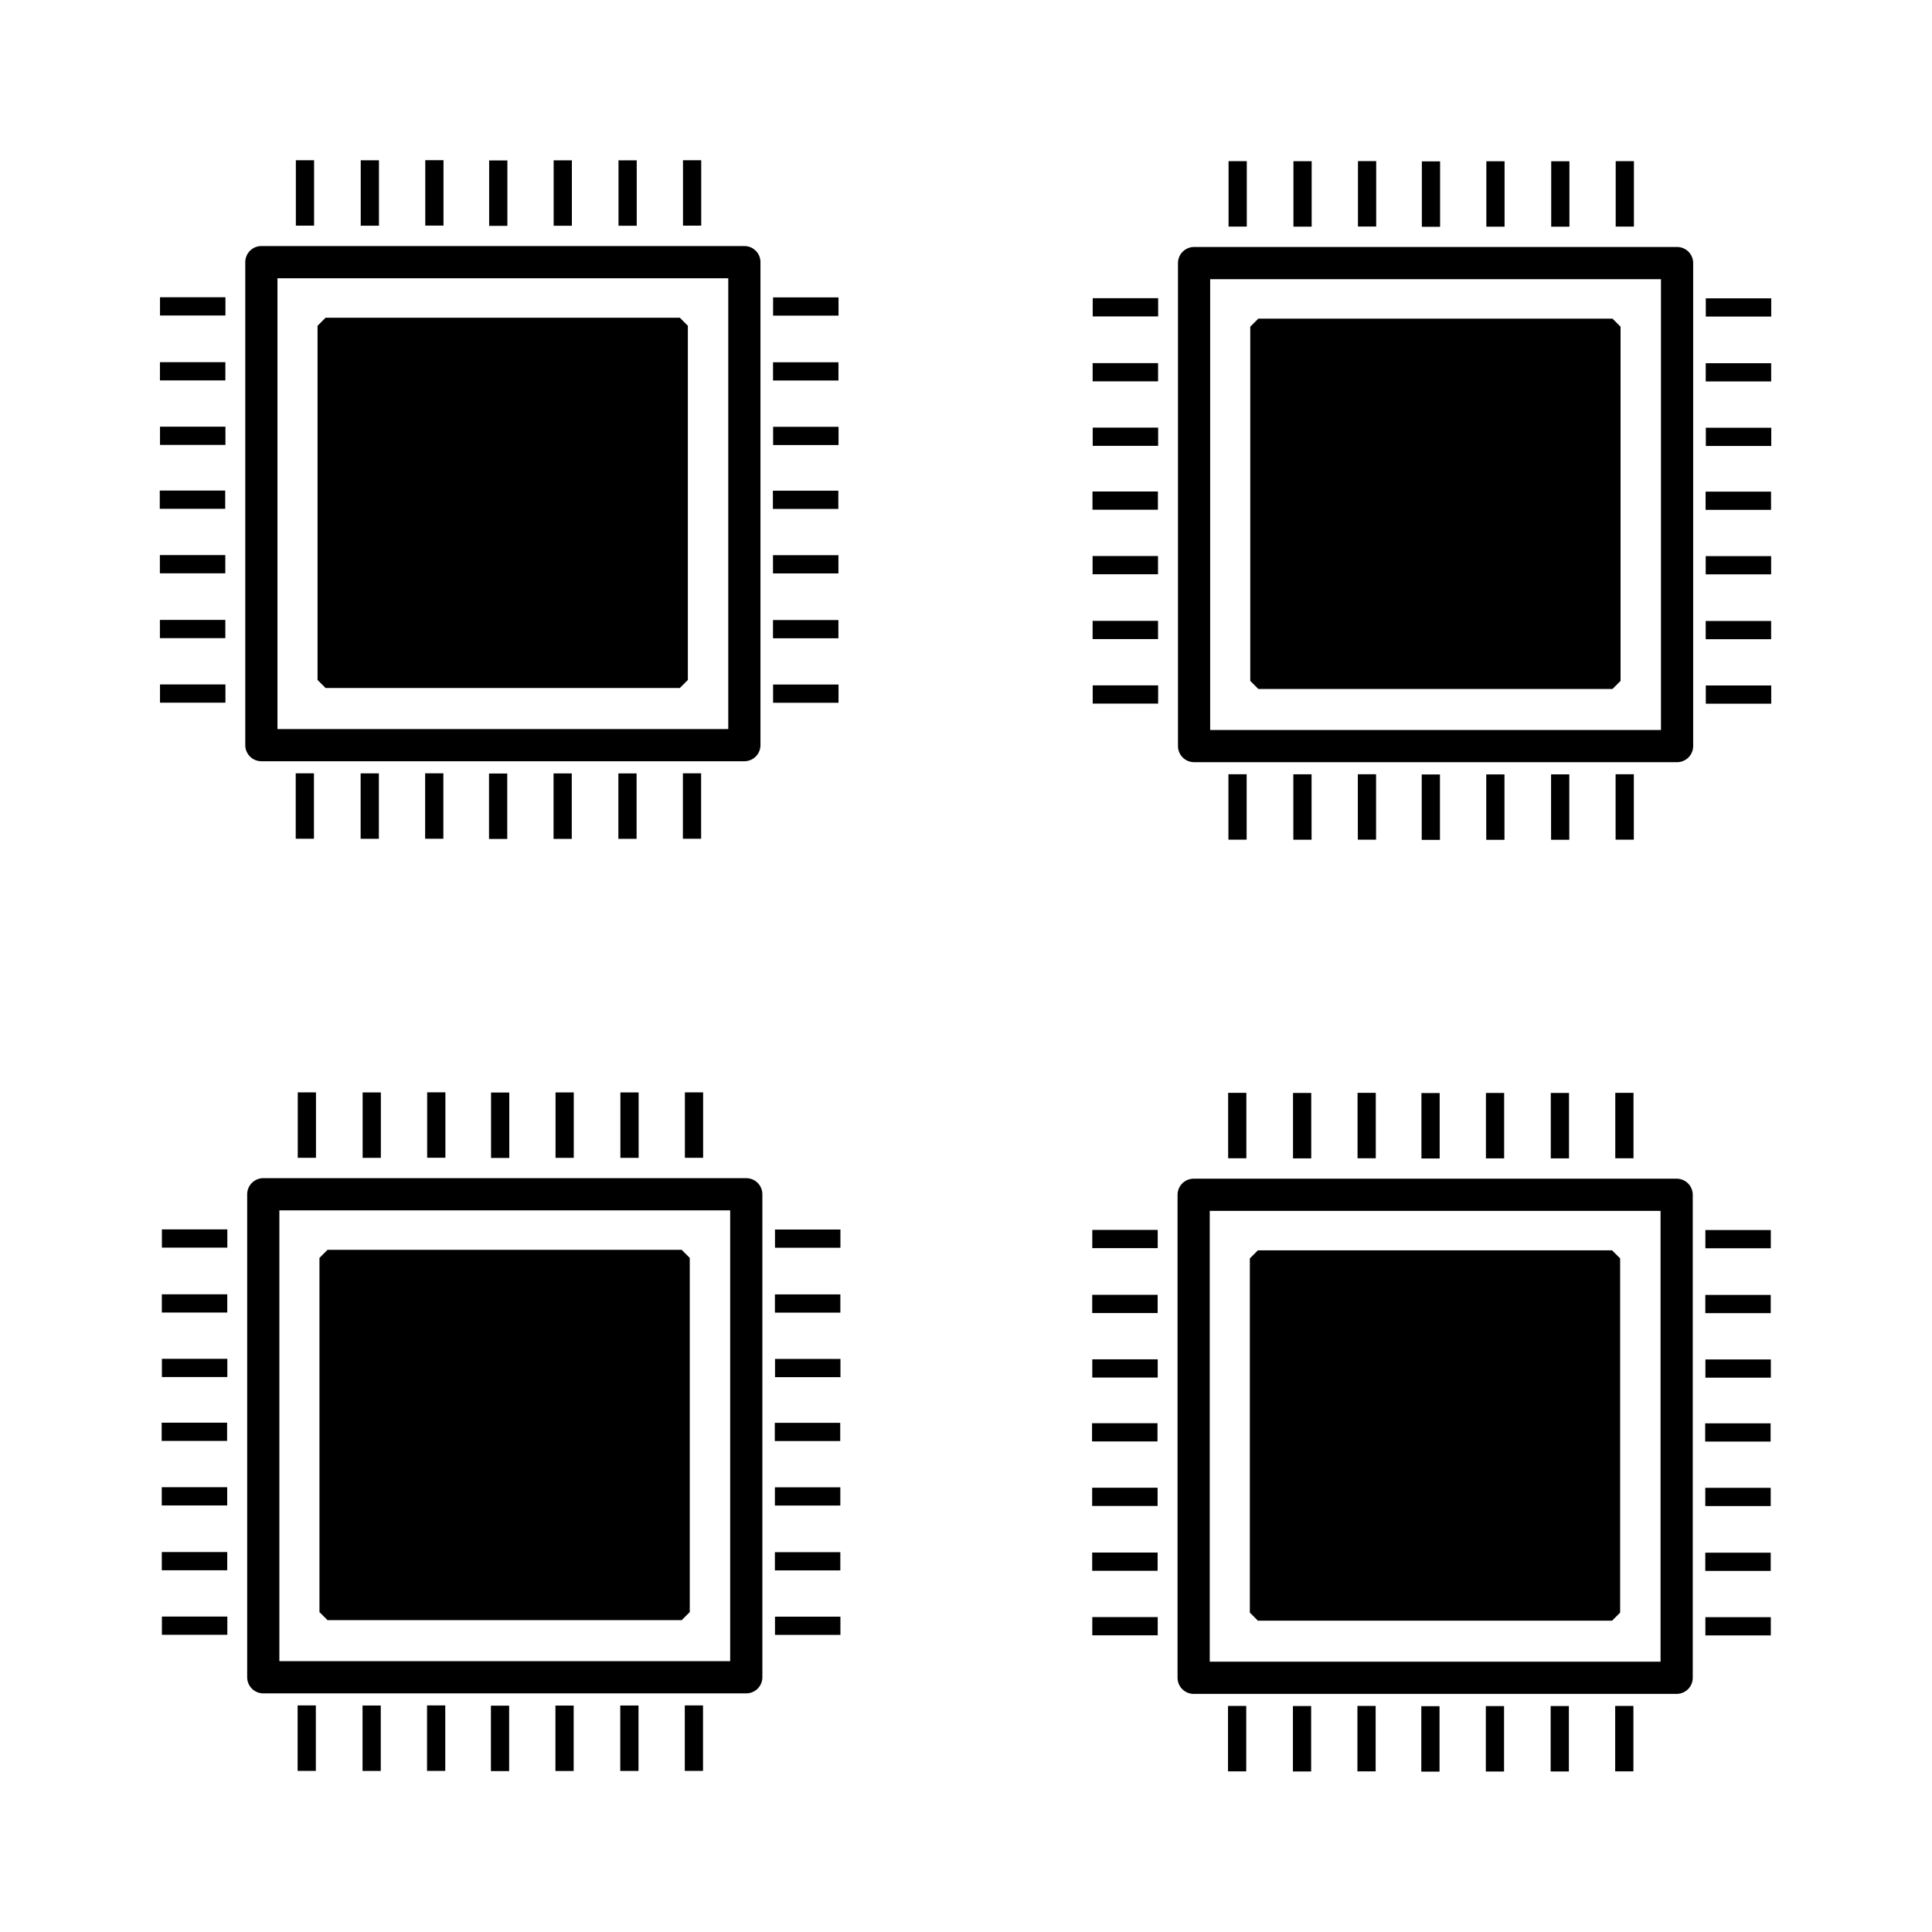
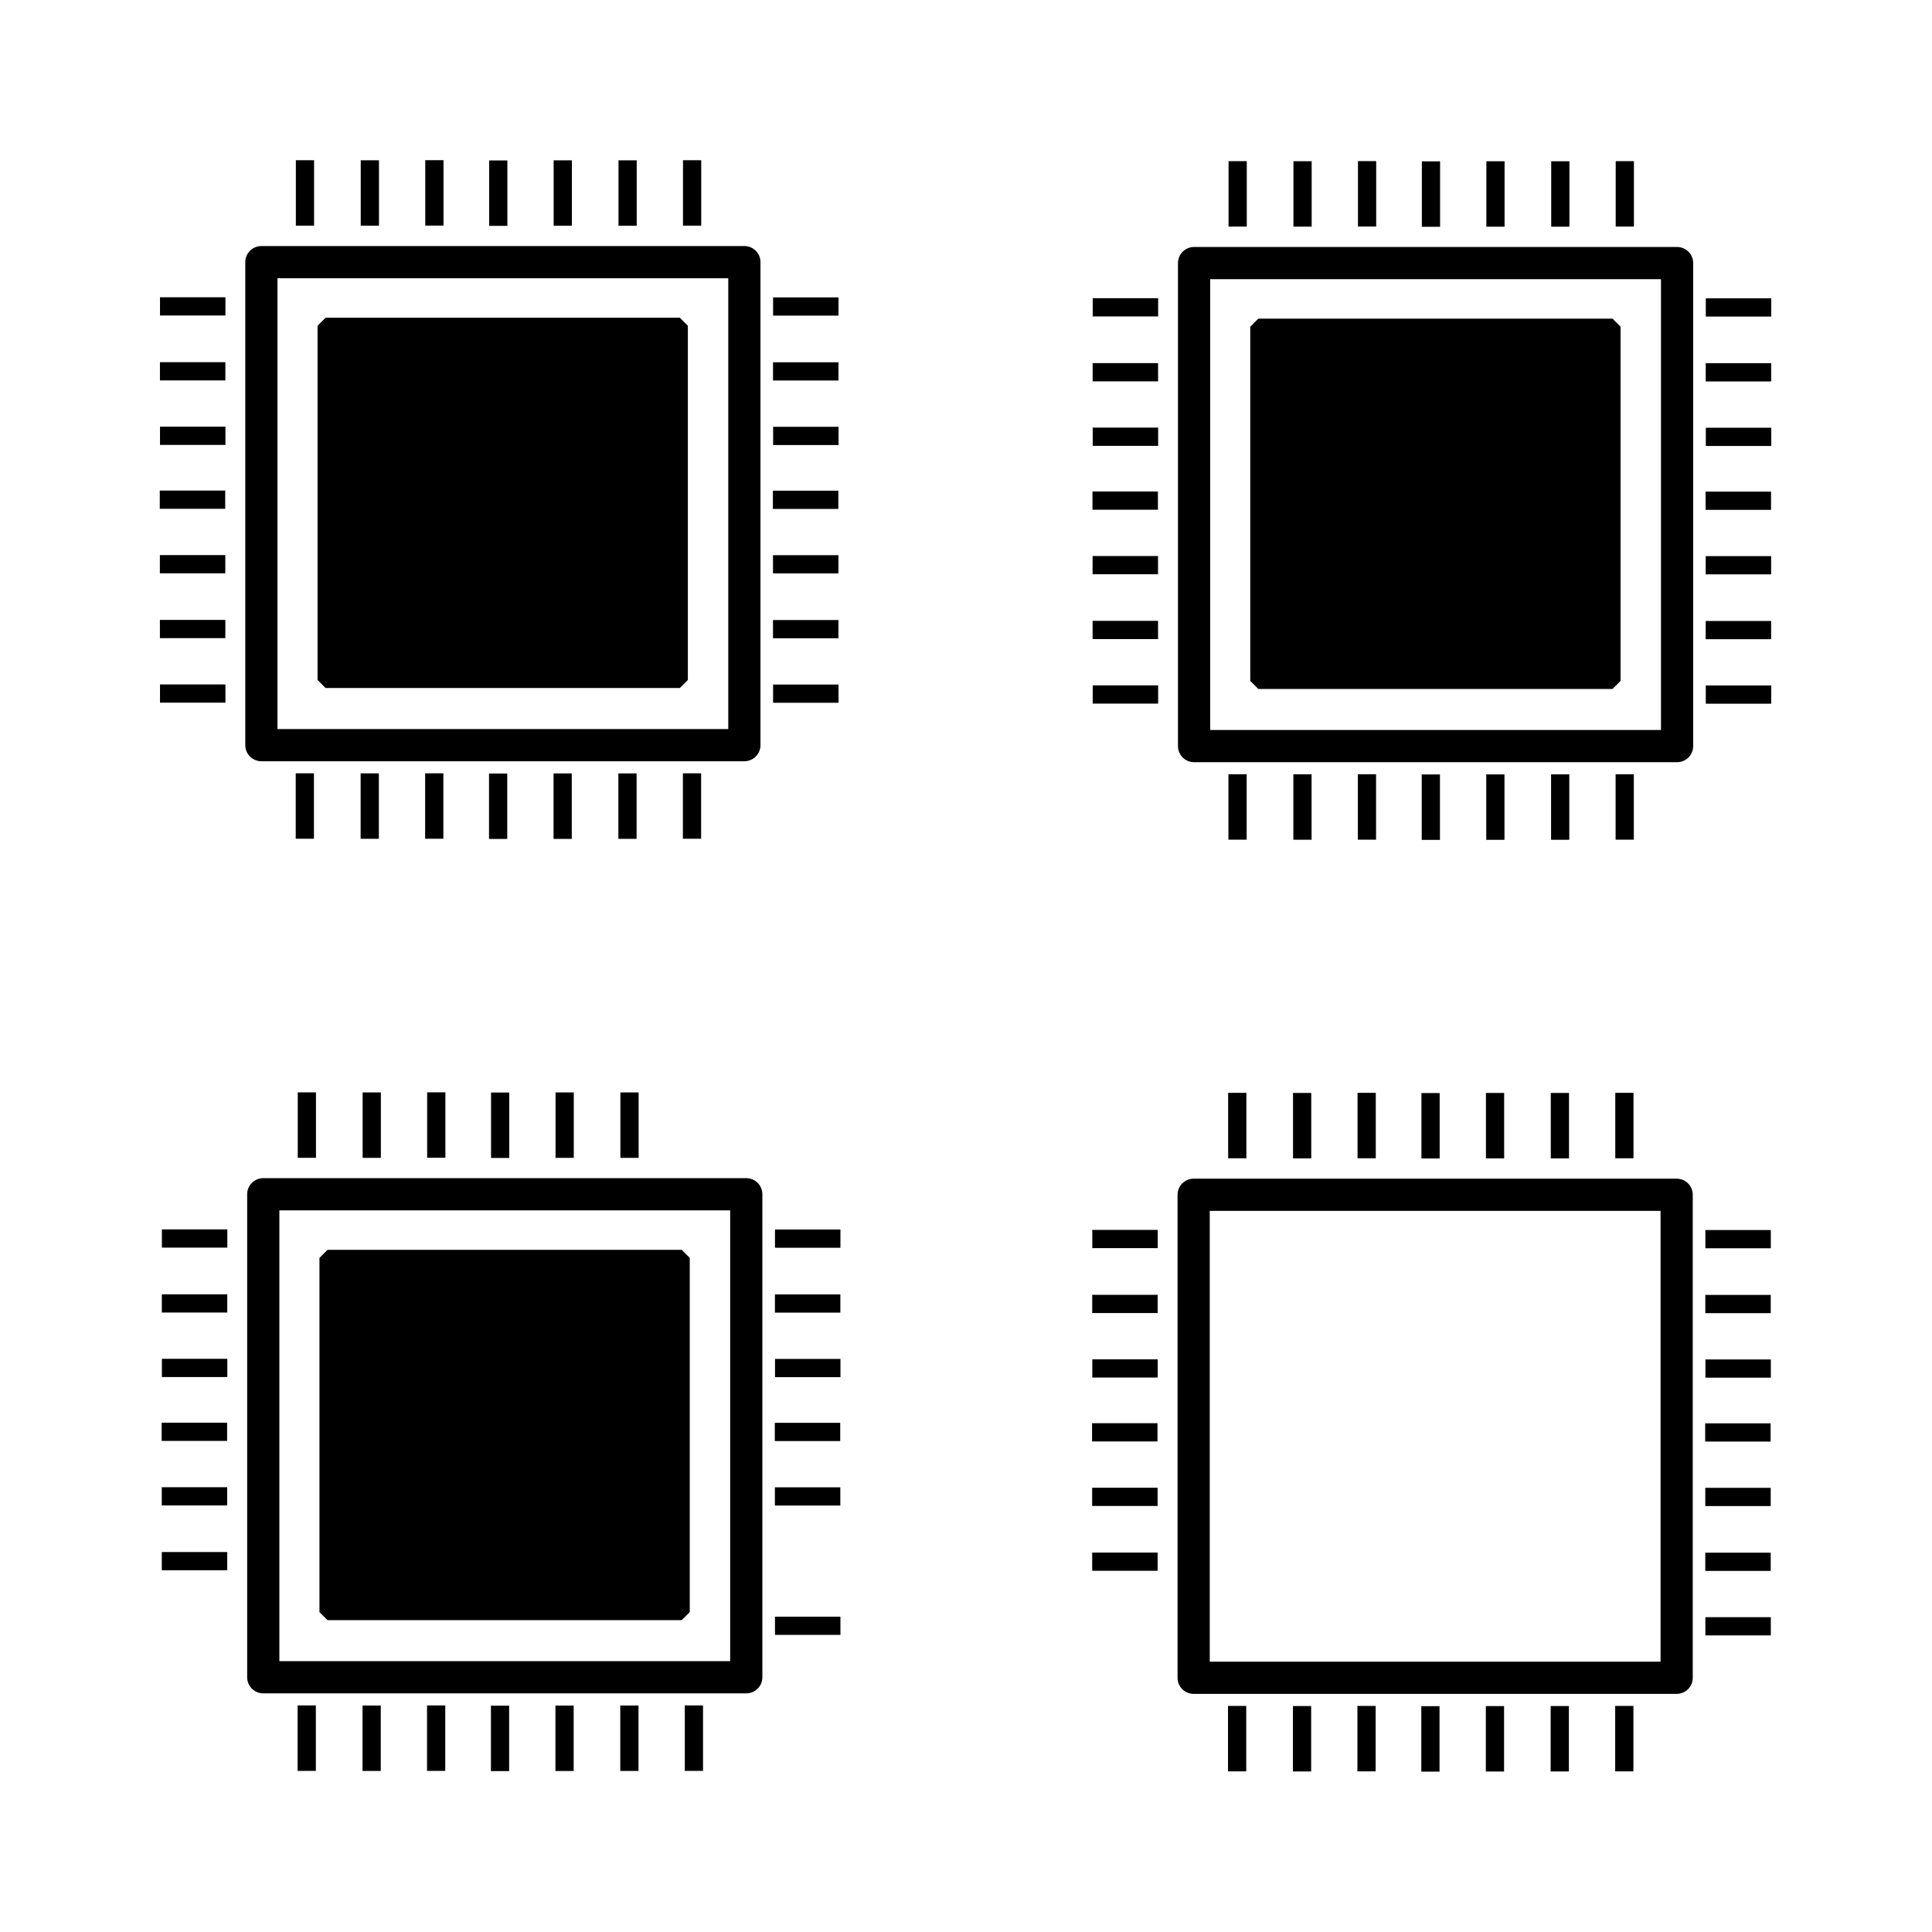
<svg xmlns="http://www.w3.org/2000/svg" xmlns:ns1="http://www.inkscape.org/namespaces/inkscape" xmlns:ns2="http://sodipodi.sourceforge.net/DTD/sodipodi-0.dtd" xmlns:ns3="http://www.openswatchbook.org/uri/2009/osb" xmlns:xlink="http://www.w3.org/1999/xlink" width="16.933mm" height="16.933mm" viewBox="0 0 60 60" id="svg6017" version="1.1" ns1:version="0.91 r13725" ns2:docname="parallel_x4_2.svg">
  <defs id="defs6019">
    <linearGradient id="linearGradient4789" ns3:paint="solid">
      <stop style="stop-color:#000000;stop-opacity:1;" offset="0" id="stop4791" />
    </linearGradient>
    <path id="g0-90" d="m 1.248,26.124 c 0.384,-0.024 0.588,-0.288 0.588,-0.588 0,-0.396 -0.3,-0.588 -0.576,-0.588 -0.288,0 -0.588,0.18 -0.588,0.6 0,0.612 0.6,1.116 1.332,1.116 1.824,0 2.508,-2.808 3.36,-6.288 C 6.288,16.584 7.068,12.756 7.716,8.904 8.16,6.348 8.604,3.948 9.012,2.4 9.156,1.812 9.564,0.264 10.032,0.264 c 0.372,0 0.672,0.228 0.72,0.276 -0.396,0.024 -0.6,0.288 -0.6,0.588 0,0.396 0.3,0.588 0.576,0.588 0.288,0 0.588,-0.18 0.588,-0.6 C 11.316,0.468 10.668,0 10.008,0 9.096,0 8.424,1.308 7.764,3.756 7.728,3.888 6.096,9.912 4.776,17.76 4.464,19.596 4.116,21.6 3.72,23.268 3.504,24.144 2.952,26.4 1.98,26.4 1.548,26.4 1.26,26.124 1.248,26.124 Z" ns1:connector-curvature="0" />
    <path id="g1-114" d="m 9.36,-7.932 c 0.024,-0.036 0.06,-0.12 0.06,-0.168 0,-0.084 -0.012,-0.096 -0.288,-0.096 l -8.28,0 c -0.276,0 -0.288,0.012 -0.288,0.096 0,0.048 0.036,0.132 0.06,0.168 l 4.044,8.1 c 0.084,0.156 0.12,0.228 0.324,0.228 0.204,0 0.24,-0.072 0.324,-0.228 l 4.044,-8.1 z m -7.308,0.6 6.588,0 -3.288,6.6 -3.3,-6.6 z" ns1:connector-curvature="0" />
    <path id="g2-117" d="m 4.092,-0.696 c 0.156,0.672 0.732,0.816 1.02,0.816 0.384,0 0.672,-0.252 0.864,-0.66 0.204,-0.432 0.36,-1.14 0.36,-1.176 0,-0.06 -0.048,-0.108 -0.12,-0.108 -0.108,0 -0.12,0.06 -0.168,0.24 -0.216,0.828 -0.432,1.464 -0.912,1.464 -0.36,0 -0.36,-0.396 -0.36,-0.552 0,-0.276 0.036,-0.396 0.156,-0.9 0.084,-0.324 0.168,-0.648 0.24,-0.984 l 0.492,-1.956 c 0.084,-0.3 0.084,-0.324 0.084,-0.36 0,-0.18 -0.144,-0.3 -0.324,-0.3 -0.348,0 -0.432,0.3 -0.504,0.6 -0.12,0.468 -0.768,3.048 -0.852,3.468 -0.012,0 -0.48,0.984 -1.356,0.984 -0.624,0 -0.744,-0.54 -0.744,-0.984 0,-0.684 0.336,-1.644 0.648,-2.448 0.144,-0.384 0.204,-0.54 0.204,-0.78 0,-0.516 -0.372,-0.96 -0.948,-0.96 -1.104,0 -1.548,1.74 -1.548,1.836 0,0.048 0.048,0.108 0.132,0.108 0.108,0 0.12,-0.048 0.168,-0.216 0.288,-1.032 0.756,-1.488 1.212,-1.488 0.12,0 0.312,0.012 0.312,0.396 0,0.312 -0.132,0.66 -0.312,1.116 -0.528,1.428 -0.588,1.884 -0.588,2.244 0,1.224 0.924,1.416 1.416,1.416 0.768,0 1.188,-0.528 1.428,-0.816 z" ns1:connector-curvature="0" />
-     <path id="g2-118" d="m 5.484,-4.488 c 0,-0.756 -0.384,-0.804 -0.48,-0.804 -0.288,0 -0.552,0.288 -0.552,0.528 0,0.144 0.084,0.228 0.132,0.276 0.12,0.108 0.432,0.432 0.432,1.056 0,0.504 -0.72,3.312 -2.16,3.312 -0.732,0 -0.876,-0.612 -0.876,-1.056 0,-0.6 0.276,-1.44 0.6,-2.304 0.192,-0.492 0.24,-0.612 0.24,-0.852 0,-0.504 -0.36,-0.96 -0.948,-0.96 -1.104,0 -1.548,1.74 -1.548,1.836 0,0.048 0.048,0.108 0.132,0.108 0.108,0 0.12,-0.048 0.168,-0.216 0.288,-1.032 0.756,-1.488 1.212,-1.488 0.108,0 0.312,0 0.312,0.396 0,0.312 -0.132,0.66 -0.312,1.116 -0.576,1.536 -0.576,1.908 -0.576,2.196 0,0.264 0.036,0.756 0.408,1.092 C 2.1,0.12 2.7,0.12 2.808,0.12 4.8,0.12 5.484,-3.804 5.484,-4.488 Z" ns1:connector-curvature="0" />
+     <path id="g2-118" d="m 5.484,-4.488 C 2.1,0.12 2.7,0.12 2.808,0.12 4.8,0.12 5.484,-3.804 5.484,-4.488 Z" ns1:connector-curvature="0" />
    <path id="g0-90-2" d="m 1.248,26.124 c 0.384,-0.024 0.588,-0.288 0.588,-0.588 0,-0.396 -0.3,-0.588 -0.576,-0.588 -0.288,0 -0.588,0.18 -0.588,0.6 0,0.612 0.6,1.116 1.332,1.116 1.824,0 2.508,-2.808 3.36,-6.288 C 6.288,16.584 7.068,12.756 7.716,8.904 8.16,6.348 8.604,3.948 9.012,2.4 9.156,1.812 9.564,0.264 10.032,0.264 c 0.372,0 0.672,0.228 0.72,0.276 -0.396,0.024 -0.6,0.288 -0.6,0.588 0,0.396 0.3,0.588 0.576,0.588 0.288,0 0.588,-0.18 0.588,-0.6 C 11.316,0.468 10.668,0 10.008,0 9.096,0 8.424,1.308 7.764,3.756 7.728,3.888 6.096,9.912 4.776,17.76 4.464,19.596 4.116,21.6 3.72,23.268 3.504,24.144 2.952,26.4 1.98,26.4 1.548,26.4 1.26,26.124 1.248,26.124 Z" ns1:connector-curvature="0" />
    <path id="g1-114-7" d="m 9.36,-7.932 c 0.024,-0.036 0.06,-0.12 0.06,-0.168 0,-0.084 -0.012,-0.096 -0.288,-0.096 l -8.28,0 c -0.276,0 -0.288,0.012 -0.288,0.096 0,0.048 0.036,0.132 0.06,0.168 l 4.044,8.1 c 0.084,0.156 0.12,0.228 0.324,0.228 0.204,0 0.24,-0.072 0.324,-0.228 l 4.044,-8.1 z m -7.308,0.6 6.588,0 -3.288,6.6 -3.3,-6.6 z" ns1:connector-curvature="0" />
    <path id="g2-117-0" d="m 4.092,-0.696 c 0.156,0.672 0.732,0.816 1.02,0.816 0.384,0 0.672,-0.252 0.864,-0.66 0.204,-0.432 0.36,-1.14 0.36,-1.176 0,-0.06 -0.048,-0.108 -0.12,-0.108 -0.108,0 -0.12,0.06 -0.168,0.24 -0.216,0.828 -0.432,1.464 -0.912,1.464 -0.36,0 -0.36,-0.396 -0.36,-0.552 0,-0.276 0.036,-0.396 0.156,-0.9 0.084,-0.324 0.168,-0.648 0.24,-0.984 l 0.492,-1.956 c 0.084,-0.3 0.084,-0.324 0.084,-0.36 0,-0.18 -0.144,-0.3 -0.324,-0.3 -0.348,0 -0.432,0.3 -0.504,0.6 -0.12,0.468 -0.768,3.048 -0.852,3.468 -0.012,0 -0.48,0.984 -1.356,0.984 -0.624,0 -0.744,-0.54 -0.744,-0.984 0,-0.684 0.336,-1.644 0.648,-2.448 0.144,-0.384 0.204,-0.54 0.204,-0.78 0,-0.516 -0.372,-0.96 -0.948,-0.96 -1.104,0 -1.548,1.74 -1.548,1.836 0,0.048 0.048,0.108 0.132,0.108 0.108,0 0.12,-0.048 0.168,-0.216 0.288,-1.032 0.756,-1.488 1.212,-1.488 0.12,0 0.312,0.012 0.312,0.396 0,0.312 -0.132,0.66 -0.312,1.116 -0.528,1.428 -0.588,1.884 -0.588,2.244 0,1.224 0.924,1.416 1.416,1.416 0.768,0 1.188,-0.528 1.428,-0.816 z" ns1:connector-curvature="0" />
    <path id="g2-118-9" d="m 5.484,-4.488 c 0,-0.756 -0.384,-0.804 -0.48,-0.804 -0.288,0 -0.552,0.288 -0.552,0.528 0,0.144 0.084,0.228 0.132,0.276 0.12,0.108 0.432,0.432 0.432,1.056 0,0.504 -0.72,3.312 -2.16,3.312 -0.732,0 -0.876,-0.612 -0.876,-1.056 0,-0.6 0.276,-1.44 0.6,-2.304 0.192,-0.492 0.24,-0.612 0.24,-0.852 0,-0.504 -0.36,-0.96 -0.948,-0.96 -1.104,0 -1.548,1.74 -1.548,1.836 0,0.048 0.048,0.108 0.132,0.108 0.108,0 0.12,-0.048 0.168,-0.216 0.288,-1.032 0.756,-1.488 1.212,-1.488 0.108,0 0.312,0 0.312,0.396 0,0.312 -0.132,0.66 -0.312,1.116 -0.576,1.536 -0.576,1.908 -0.576,2.196 0,0.264 0.036,0.756 0.408,1.092 C 2.1,0.12 2.7,0.12 2.808,0.12 4.8,0.12 5.484,-3.804 5.484,-4.488 Z" ns1:connector-curvature="0" />
    <clipPath clipPathUnits="userSpaceOnUse" id="clipPath6518">
      <rect style="fill:#f2f2f2;fill-opacity:1;stroke:none;stroke-width:0.177;stroke-miterlimit:4;stroke-dasharray:none;stroke-opacity:1" id="rect6520" width="52.023" height="23.486" x="91.166" y="65.696" />
    </clipPath>
    <clipPath clipPathUnits="userSpaceOnUse" id="clipPath6526">
      <path style="fill:none;fill-rule:evenodd;stroke:#000000;stroke-width:0.711px;stroke-linecap:butt;stroke-linejoin:miter;stroke-opacity:1" d="m 54.488,68.225 c -0.756,0.144 -0.043,0.624 -0.179,0.897 -0.038,0.076 -0.142,0.104 -0.179,0.179 -0.027,0.055 0,0.458 0,0.538 0,0.359 0,0.718 0,1.077 0,0.12 0.029,0.243 0,0.359 -0.032,0.13 -0.137,0.232 -0.179,0.359 -0.039,0.116 0,0.75 0,0.897 0,0.299 -0.059,0.604 0,0.897 0.026,0.131 0.137,0.232 0.179,0.359 0.019,0.057 0,0.12 0,0.179 0,0.179 -0.035,0.362 0,0.538 0.026,0.131 0.147,0.229 0.179,0.359 0.029,0.116 -0.029,0.243 0,0.359 0.032,0.13 0.12,0.239 0.179,0.359 0.06,0.239 0.139,0.475 0.179,0.718 0.02,0.117 -0.041,0.595 0,0.718 0.042,0.127 0.137,0.232 0.179,0.359 0.039,0.116 0,1.24 0,1.436 0,0.06 0,0.12 0,0.179 0,0.06 -0.042,0.137 0,0.179 0.042,0.042 0.137,-0.042 0.179,0 0.042,0.042 -0.027,0.126 0,0.179 0.038,0.076 0.142,0.104 0.179,0.179 0.027,0.054 -0.042,0.137 0,0.179 0.042,0.042 0.137,-0.042 0.179,0 0.085,0.085 -0.053,0.252 0,0.359 0.038,0.076 0.142,0.104 0.179,0.179 0.027,0.054 -0.042,0.137 0,0.179 0.042,0.042 0.137,-0.042 0.179,0 0.037,0.037 -0.036,0.467 0,0.538 0.038,0.076 0.142,0.104 0.179,0.179 0.027,0.054 -0.027,0.126 0,0.179 0.038,0.076 0.142,0.104 0.179,0.179 0.053,0.107 -0.053,0.252 0,0.359 0.076,0.151 0.283,0.208 0.359,0.359 0.099,0.197 -0.173,0.362 0.179,0.538 0.053,0.027 0.126,-0.027 0.179,0 0.076,0.038 0.099,0.153 0.179,0.179 0.114,0.038 0.245,-0.038 0.359,0 0.161,0.054 0.208,0.283 0.359,0.359 0.053,0.027 0.126,-0.027 0.179,0 0.076,0.038 0.104,0.142 0.179,0.179 0.053,0.027 0.137,-0.042 0.179,0 0.239,0.239 -0.381,0.172 0.179,0.359 0.114,0.038 0.239,0 0.359,0 0.12,0 0.239,0 0.359,0 0.479,0 0.957,0 1.436,0 0.12,0 0.245,-0.038 0.359,0 0.08,0.027 0.099,0.153 0.179,0.179 0.113,0.038 0.239,0 0.359,0 0.12,0 0.239,0 0.359,0 0.118,0 0.437,0.034 0.538,0 0.127,-0.042 0.232,-0.137 0.359,-0.179 0.13,-0.043 0.644,0.049 0.718,0 0.141,-0.094 0.218,-0.265 0.359,-0.359 0.062,-0.041 0.499,0.039 0.538,0 0.085,-0.085 -0.053,-0.252 0,-0.359 0.038,-0.076 0.142,-0.104 0.179,-0.179 0.027,-0.054 -0.019,-0.123 0,-0.179 0.06,-0.12 0.12,-0.239 0.179,-0.359 0,-0.06 -0.019,-0.123 0,-0.179 0.239,-0.718 0.06,-0.06 0.538,-0.538 0.042,-0.042 -0.019,-0.123 0,-0.179 0.042,-0.127 0.147,-0.229 0.179,-0.359 0.029,-0.116 -0.038,-0.245 0,-0.359 0.027,-0.08 0.133,-0.109 0.179,-0.179 0.074,-0.111 0.137,-0.232 0.179,-0.359 0.039,-0.117 0,-0.862 0,-1.077 0,-0.778 0,-1.555 0,-2.333 0,-1.436 0,-2.871 0,-4.307 0,-0.419 0,-0.837 0,-1.256 0,-0.179 0.08,-0.378 0,-0.538 -0.027,-0.054 -0.137,0.042 -0.179,0 -0.042,-0.042 0,-0.12 0,-0.179 0,-0.12 0,-0.239 0,-0.359 0,-0.598 0,-1.196 0,-1.795 0,-1.017 0,-2.034 0,-3.051 0,-0.043 -0.006,-0.533 0,-0.538 0.042,-0.042 0.137,0.042 0.179,0 0.006,-0.006 0,-0.495 0,-0.538 0,-0.598 0,-1.196 0,-1.795 0,-0.094 -0.024,-0.671 0,-0.718 0.038,-0.076 0.142,-0.104 0.179,-0.179 0.057,-0.113 -0.057,-0.784 0,-0.897 0.038,-0.076 0.142,-0.104 0.179,-0.179 0.027,-0.054 -0.027,-0.126 0,-0.179 0.038,-0.076 0.142,-0.104 0.179,-0.179 0.027,-0.054 -0.027,-0.126 0,-0.179 0.048,-0.096 0.444,-0.444 0.538,-0.538 0.06,-0.06 0.12,-0.12 0.179,-0.179 0.06,-0.06 0.099,-0.153 0.179,-0.179 0.113,-0.038 0.274,0.085 0.359,0 0.085,-0.085 -0.1,-0.293 0,-0.359 0.149,-0.1 0.368,0.057 0.538,0 0.057,-0.019 -0.042,-0.137 0,-0.179 0.095,-0.095 0.248,-0.105 0.359,-0.179 0.07,-0.047 0.099,-0.153 0.179,-0.179 0.082,-0.027 0.797,0 0.897,0 0.12,0 0.245,0.038 0.359,0 0.08,-0.027 0.109,-0.133 0.179,-0.179 0.111,-0.074 0.232,-0.137 0.359,-0.179 0.191,-0.064 0.527,0.064 0.718,0 0.08,-0.027 0.104,-0.142 0.179,-0.179 0.054,-0.027 0.126,0.027 0.179,0 0.747,-0.373 -0.192,0.012 0.179,-0.359 0.042,-0.042 0.137,0.042 0.179,0 0.042,-0.042 -0.027,-0.126 0,-0.179 0.038,-0.076 0.142,-0.104 0.179,-0.179 0.027,-0.054 -0.027,-0.126 0,-0.179 0.038,-0.076 0.142,-0.104 0.179,-0.179 0.027,-0.054 -0.027,-0.126 0,-0.179 0.038,-0.076 0.142,-0.104 0.179,-0.179 0.027,-0.055 0,-0.458 0,-0.538 0,-0.538 0,-1.077 0,-1.615 0,-0.128 0.031,-0.985 0,-1.077 -0.027,-0.08 -0.142,-0.104 -0.179,-0.179 -0.054,-0.107 0.054,-0.252 0,-0.359 -0.038,-0.076 -0.142,-0.104 -0.179,-0.179 -0.027,-0.054 0.027,-0.126 0,-0.179 -0.038,-0.076 -0.142,-0.104 -0.179,-0.179 -0.027,-0.054 0.027,-0.126 0,-0.179 -0.038,-0.076 -0.142,-0.104 -0.179,-0.179 -0.027,-0.054 0.042,-0.137 0,-0.179 -0.095,-0.095 -0.248,-0.105 -0.359,-0.179 -0.07,-0.047 -0.104,-0.142 -0.179,-0.179 -0.054,-0.027 -0.126,0.027 -0.179,0 -0.747,-0.373 0.192,0.012 -0.179,-0.359 -0.095,-0.095 -0.248,-0.105 -0.359,-0.179 -0.141,-0.094 -0.208,-0.283 -0.359,-0.359 -0.054,-0.027 -0.123,0.019 -0.179,0 -1.017,-0.508 0.268,0.067 -0.718,-0.179 -0.13,-0.032 -0.232,-0.137 -0.359,-0.179 -0.119,-0.04 -0.9,0 -1.077,0 -0.598,0 -1.196,0 -1.795,0 -0.143,0 -0.79,-0.036 -0.897,0 -1.3,0.433 0.283,-0.052 -0.538,0.359 -0.053,0.027 -0.123,-0.019 -0.179,0 -0.127,0.042 -0.239,0.12 -0.359,0.179 -0.12,0.06 -0.248,0.105 -0.359,0.179 -0.07,0.047 -0.099,0.153 -0.179,0.179 -0.113,0.038 -0.243,-0.029 -0.359,0 -0.491,0.123 -0.289,0.252 -0.718,0.538 -0.05,0.033 -0.12,0 -0.179,0 -0.12,0.12 -0.265,0.218 -0.359,0.359 -0.033,0.05 0.027,0.126 0,0.179 -0.038,0.076 -0.133,0.109 -0.179,0.179 -0.074,0.111 -0.105,0.248 -0.179,0.359 -0.094,0.141 -0.265,0.218 -0.359,0.359 -0.148,0.223 -0.211,0.495 -0.359,0.718 -0.047,0.07 -0.153,0.099 -0.179,0.179 -0.076,0.227 0.058,0.486 0,0.718 -0.032,0.13 -0.137,0.232 -0.179,0.359 -0.038,0.114 0.038,0.245 0,0.359 -0.085,0.254 -0.274,0.464 -0.359,0.718 -0.019,0.057 0.027,0.126 0,0.179 -0.038,0.076 -0.153,0.099 -0.179,0.179 -0.038,0.114 0.029,0.243 0,0.359 -0.032,0.13 -0.147,0.229 -0.179,0.359 -0.029,0.116 0.029,0.243 0,0.359 -0.032,0.13 -0.137,0.232 -0.179,0.359 -0.019,0.057 0.019,0.123 0,0.179 -0.042,0.127 -0.147,0.229 -0.179,0.359 -0.029,0.116 0.066,0.259 0,0.359 -0.074,0.111 -0.264,0.085 -0.359,0.179 -0.095,0.095 -0.12,0.239 -0.179,0.359 -0.06,0.12 -0.137,0.232 -0.179,0.359 -0.019,0.057 0.019,0.123 0,0.179 -0.042,0.127 -0.105,0.248 -0.179,0.359 -0.047,0.07 -0.153,0.099 -0.179,0.179 -0.038,0.114 0.038,0.245 0,0.359 -0.027,0.08 -0.12,0.12 -0.179,0.179 0,0.12 0.038,0.245 0,0.359 -0.045,0.136 -0.635,0.553 -0.718,0.718 -0.053,0.107 0.053,0.252 0,0.359 -0.038,0.076 -0.142,0.104 -0.179,0.179 -0.027,0.054 0.027,0.126 0,0.179 -0.038,0.076 -0.133,0.109 -0.179,0.179 -0.074,0.111 -0.085,0.264 -0.179,0.359 -0.042,0.042 -0.153,-0.054 -0.179,0 -0.053,0.107 0.053,0.252 0,0.359 -0.027,0.054 -0.137,-0.042 -0.179,0 -0.042,0.042 0.027,0.126 0,0.179 -0.076,0.151 -0.283,0.208 -0.359,0.359 -0.053,0.107 0.107,0.305 0,0.359 -0.107,0.054 -0.252,-0.054 -0.359,0 -0.107,0.054 0.085,0.274 0,0.359 -0.042,0.042 -0.137,-0.042 -0.179,0 -0.056,0.056 0.056,0.842 0,0.897 -0.042,0.042 -0.137,-0.042 -0.179,0 -0.042,0.042 0,0.12 0,0.179 0,0.06 0,0.12 0,0.179 0,0.479 0,0.957 0,1.436" id="path6528" ns1:connector-curvature="0" />
    </clipPath>
    <path id="g0-90-9" d="M1.248 26.124C1.632 26.1 1.836 25.836 1.836 25.536C1.836 25.14 1.536 24.948 1.26 24.948C0.972 24.948 0.672 25.128 0.672 25.548C0.672 26.16 1.272 26.664 2.004 26.664C3.828 26.664 4.512 23.856 5.364 20.376C6.288 16.584 7.068 12.756 7.716 8.904C8.16 6.348 8.604 3.948 9.012 2.4C9.156 1.812 9.564 0.264 10.032 0.264C10.404 0.264 10.704 0.492 10.752 0.54C10.356 0.564 10.152 0.828 10.152 1.128C10.152 1.524 10.452 1.716 10.728 1.716C11.016 1.716 11.316 1.536 11.316 1.116C11.316 0.468 10.668 0 10.008 0C9.096 0 8.424 1.308 7.764 3.756C7.728 3.888 6.096 9.912 4.776 17.76C4.464 19.596 4.116 21.6 3.72 23.268C3.504 24.144 2.952 26.4 1.98 26.4C1.548 26.4 1.26 26.124 1.248 26.124Z" />
    <path id="g1-100" d="M3.6 -8.196V-7.848C4.416 -7.848 4.512 -7.764 4.512 -7.176V-4.524C4.26 -4.872 3.744 -5.292 3.012 -5.292C1.62 -5.292 0.42 -4.116 0.42 -2.58C0.42 -1.056 1.56 0.12 2.88 0.12C3.792 0.12 4.32 -0.48 4.488 -0.708V0.12L6.18 0V-0.348C5.364 -0.348 5.268 -0.432 5.268 -1.02V-8.328L3.6 -8.196ZM4.488 -1.404C4.488 -1.188 4.488 -1.152 4.32 -0.888C4.032 -0.468 3.54 -0.12 2.94 -0.12C2.628 -0.12 1.332 -0.24 1.332 -2.568C1.332 -3.432 1.476 -3.912 1.74 -4.308C1.98 -4.68 2.46 -5.052 3.06 -5.052C3.804 -5.052 4.224 -4.512 4.344 -4.32C4.488 -4.116 4.488 -4.092 4.488 -3.876V-1.404Z" />
    <path id="g2-120" d="M5.688 -4.896C5.304 -4.824 5.16 -4.536 5.16 -4.308C5.16 -4.02 5.388 -3.924 5.556 -3.924C5.916 -3.924 6.168 -4.236 6.168 -4.56C6.168 -5.064 5.592 -5.292 5.088 -5.292C4.356 -5.292 3.948 -4.572 3.84 -4.344C3.564 -5.244 2.82 -5.292 2.604 -5.292C1.38 -5.292 0.732 -3.72 0.732 -3.456C0.732 -3.408 0.78 -3.348 0.864 -3.348C0.96 -3.348 0.984 -3.42 1.008 -3.468C1.416 -4.8 2.22 -5.052 2.568 -5.052C3.108 -5.052 3.216 -4.548 3.216 -4.26C3.216 -3.996 3.144 -3.72 3 -3.144L2.592 -1.5C2.412 -0.78 2.064 -0.12 1.428 -0.12C1.368 -0.12 1.068 -0.12 0.816 -0.276C1.248 -0.36 1.344 -0.72 1.344 -0.864C1.344 -1.104 1.164 -1.248 0.936 -1.248C0.648 -1.248 0.336 -0.996 0.336 -0.612C0.336 -0.108 0.9 0.12 1.416 0.12C1.992 0.12 2.4 -0.336 2.652 -0.828C2.844 -0.12 3.444 0.12 3.888 0.12C5.112 0.12 5.76 -1.452 5.76 -1.716C5.76 -1.776 5.712 -1.824 5.64 -1.824C5.532 -1.824 5.52 -1.764 5.484 -1.668C5.16 -0.612 4.464 -0.12 3.924 -0.12C3.504 -0.12 3.276 -0.432 3.276 -0.924C3.276 -1.188 3.324 -1.38 3.516 -2.172L3.936 -3.804C4.116 -4.524 4.524 -5.052 5.076 -5.052C5.1 -5.052 5.436 -5.052 5.688 -4.896Z" />
    <linearGradient ns1:collect="always" xlink:href="#linearGradient4789" id="linearGradient4793" x1="98.77" y1="53.324" x2="114.77" y2="53.324" gradientUnits="userSpaceOnUse" gradientTransform="translate(-0.997,-1.935)" />
    <linearGradient ns1:collect="always" xlink:href="#linearGradient4789" id="linearGradient7910" gradientUnits="userSpaceOnUse" gradientTransform="translate(-0.997,-1.935)" x1="98.77" y1="53.324" x2="114.77" y2="53.324" />
    <linearGradient ns1:collect="always" xlink:href="#linearGradient4789" id="linearGradient7985" gradientUnits="userSpaceOnUse" gradientTransform="translate(-0.997,-1.935)" x1="98.77" y1="53.324" x2="114.77" y2="53.324" />
    <linearGradient ns1:collect="always" xlink:href="#linearGradient4789" id="linearGradient8060" gradientUnits="userSpaceOnUse" gradientTransform="translate(-0.997,-1.935)" x1="98.77" y1="53.324" x2="114.77" y2="53.324" />
  </defs>
  <ns2:namedview id="base" pagecolor="#ffffff" bordercolor="#666666" borderopacity="1.0" ns1:pageopacity="0.0" ns1:pageshadow="2" ns1:zoom="17.049997" ns1:cx="43.656444" ns1:cy="17.315805" ns1:document-units="px" ns1:current-layer="layer1" showgrid="true" fit-margin-top="0" fit-margin-left="0" fit-margin-right="0" fit-margin-bottom="0" ns1:window-width="1918" ns1:window-height="1179" ns1:window-x="0" ns1:window-y="19" ns1:window-maximized="1" showguides="true" ns1:guide-bbox="true" ns1:snap-grids="true">
    <ns1:grid type="xygrid" id="grid4474" />
  </ns2:namedview>
  <g ns1:groupmode="layer" id="layer3" ns1:label="Layer 2" transform="translate(-90.156,-35.748)" />
  <g ns1:label="Layer 1" ns1:groupmode="layer" id="layer1" transform="translate(-90.156,-35.748)">
    <g id="g7759">
      <rect y="43.889" x="98.273" height="15" width="15" id="rect4301" style="fill:none;fill-opacity:1;stroke:url(#linearGradient4793);stroke-width:1;stroke-linejoin:round;stroke-miterlimit:4;stroke-dasharray:none;stroke-opacity:1" />
      <rect y="45.865" x="100.268" height="11" width="11" id="rect4787" style="fill:#000000;fill-opacity:1;stroke:#000000;stroke-width:0.5;stroke-linecap:butt;stroke-linejoin:bevel;stroke-miterlimit:4;stroke-dasharray:none;stroke-opacity:1" />
      <g id="g7686">
        <path style="fill:none;fill-rule:evenodd;stroke:#000000;stroke-width:0.566px;stroke-linecap:butt;stroke-linejoin:miter;stroke-opacity:1" d="m 114.165,57.29 2.032,0" id="path4313-2" ns1:connector-curvature="0" />
        <path style="fill:none;fill-rule:evenodd;stroke:#000000;stroke-width:0.566px;stroke-linecap:butt;stroke-linejoin:miter;stroke-opacity:1" d="m 114.162,55.287 2.032,0" id="path4313-2-2" ns1:connector-curvature="0" />
        <path style="fill:none;fill-rule:evenodd;stroke:#000000;stroke-width:0.566px;stroke-linecap:butt;stroke-linejoin:miter;stroke-opacity:1" d="m 114.162,53.273 2.032,0" id="path4313-2-23" ns1:connector-curvature="0" />
        <path style="fill:none;fill-rule:evenodd;stroke:#000000;stroke-width:0.566px;stroke-linecap:butt;stroke-linejoin:miter;stroke-opacity:1" d="m 114.159,51.27 2.032,0" id="path4313-2-2-5" ns1:connector-curvature="0" />
        <path style="fill:none;fill-rule:evenodd;stroke:#000000;stroke-width:0.566px;stroke-linecap:butt;stroke-linejoin:miter;stroke-opacity:1" d="m 114.166,49.286 2.032,0" id="path4313-2-22" ns1:connector-curvature="0" />
        <path style="fill:none;fill-rule:evenodd;stroke:#000000;stroke-width:0.566px;stroke-linecap:butt;stroke-linejoin:miter;stroke-opacity:1" d="m 114.163,47.282 2.032,0" id="path4313-2-2-9" ns1:connector-curvature="0" />
        <path style="fill:none;fill-rule:evenodd;stroke:#000000;stroke-width:0.566px;stroke-linecap:butt;stroke-linejoin:miter;stroke-opacity:1" d="m 114.165,45.267 2.032,0" id="path4313-2-3" ns1:connector-curvature="0" />
        <path style="fill:none;fill-rule:evenodd;stroke:#000000;stroke-width:0.566px;stroke-linecap:butt;stroke-linejoin:miter;stroke-opacity:1" d="m 95.125,57.287 2.032,0" id="path4313-2-4" ns1:connector-curvature="0" />
        <path style="fill:none;fill-rule:evenodd;stroke:#000000;stroke-width:0.566px;stroke-linecap:butt;stroke-linejoin:miter;stroke-opacity:1" d="m 95.122,55.283 2.032,0" id="path4313-2-2-17" ns1:connector-curvature="0" />
        <path style="fill:none;fill-rule:evenodd;stroke:#000000;stroke-width:0.566px;stroke-linecap:butt;stroke-linejoin:miter;stroke-opacity:1" d="m 95.121,53.27 2.032,0" id="path4313-2-23-11" ns1:connector-curvature="0" />
        <path style="fill:none;fill-rule:evenodd;stroke:#000000;stroke-width:0.566px;stroke-linecap:butt;stroke-linejoin:miter;stroke-opacity:1" d="m 95.118,51.266 2.032,0" id="path4313-2-2-5-1" ns1:connector-curvature="0" />
        <path style="fill:none;fill-rule:evenodd;stroke:#000000;stroke-width:0.566px;stroke-linecap:butt;stroke-linejoin:miter;stroke-opacity:1" d="m 95.125,49.282 2.032,0" id="path4313-2-22-7" ns1:connector-curvature="0" />
        <path style="fill:none;fill-rule:evenodd;stroke:#000000;stroke-width:0.566px;stroke-linecap:butt;stroke-linejoin:miter;stroke-opacity:1" d="m 95.123,47.279 2.032,0" id="path4313-2-2-9-0" ns1:connector-curvature="0" />
        <path style="fill:none;fill-rule:evenodd;stroke:#000000;stroke-width:0.566px;stroke-linecap:butt;stroke-linejoin:miter;stroke-opacity:1" d="m 95.125,45.263 2.032,0" id="path4313-2-3-4" ns1:connector-curvature="0" />
      </g>
      <g id="g7686-0" transform="matrix(0,-1,1,0,54.36,156.921)">
        <path style="fill:none;fill-rule:evenodd;stroke:#000000;stroke-width:0.566px;stroke-linecap:butt;stroke-linejoin:miter;stroke-opacity:1" d="m 114.165,57.29 2.032,0" id="path4313-2-8" ns1:connector-curvature="0" />
        <path style="fill:none;fill-rule:evenodd;stroke:#000000;stroke-width:0.566px;stroke-linecap:butt;stroke-linejoin:miter;stroke-opacity:1" d="m 114.162,55.287 2.032,0" id="path4313-2-2-51" ns1:connector-curvature="0" />
        <path style="fill:none;fill-rule:evenodd;stroke:#000000;stroke-width:0.566px;stroke-linecap:butt;stroke-linejoin:miter;stroke-opacity:1" d="m 114.162,53.273 2.032,0" id="path4313-2-23-6" ns1:connector-curvature="0" />
        <path style="fill:none;fill-rule:evenodd;stroke:#000000;stroke-width:0.566px;stroke-linecap:butt;stroke-linejoin:miter;stroke-opacity:1" d="m 114.159,51.27 2.032,0" id="path4313-2-2-5-6" ns1:connector-curvature="0" />
        <path style="fill:none;fill-rule:evenodd;stroke:#000000;stroke-width:0.566px;stroke-linecap:butt;stroke-linejoin:miter;stroke-opacity:1" d="m 114.166,49.286 2.032,0" id="path4313-2-22-21" ns1:connector-curvature="0" />
        <path style="fill:none;fill-rule:evenodd;stroke:#000000;stroke-width:0.566px;stroke-linecap:butt;stroke-linejoin:miter;stroke-opacity:1" d="m 114.163,47.282 2.032,0" id="path4313-2-2-9-9" ns1:connector-curvature="0" />
        <path style="fill:none;fill-rule:evenodd;stroke:#000000;stroke-width:0.566px;stroke-linecap:butt;stroke-linejoin:miter;stroke-opacity:1" d="m 114.165,45.267 2.032,0" id="path4313-2-3-6" ns1:connector-curvature="0" />
        <path style="fill:none;fill-rule:evenodd;stroke:#000000;stroke-width:0.566px;stroke-linecap:butt;stroke-linejoin:miter;stroke-opacity:1" d="m 95.125,57.287 2.032,0" id="path4313-2-4-4" ns1:connector-curvature="0" />
        <path style="fill:none;fill-rule:evenodd;stroke:#000000;stroke-width:0.566px;stroke-linecap:butt;stroke-linejoin:miter;stroke-opacity:1" d="m 95.122,55.283 2.032,0" id="path4313-2-2-17-8" ns1:connector-curvature="0" />
        <path style="fill:none;fill-rule:evenodd;stroke:#000000;stroke-width:0.566px;stroke-linecap:butt;stroke-linejoin:miter;stroke-opacity:1" d="m 95.121,53.27 2.032,0" id="path4313-2-23-11-0" ns1:connector-curvature="0" />
        <path style="fill:none;fill-rule:evenodd;stroke:#000000;stroke-width:0.566px;stroke-linecap:butt;stroke-linejoin:miter;stroke-opacity:1" d="m 95.118,51.266 2.032,0" id="path4313-2-2-5-1-8" ns1:connector-curvature="0" />
        <path style="fill:none;fill-rule:evenodd;stroke:#000000;stroke-width:0.566px;stroke-linecap:butt;stroke-linejoin:miter;stroke-opacity:1" d="m 95.125,49.282 2.032,0" id="path4313-2-22-7-1" ns1:connector-curvature="0" />
        <path style="fill:none;fill-rule:evenodd;stroke:#000000;stroke-width:0.566px;stroke-linecap:butt;stroke-linejoin:miter;stroke-opacity:1" d="m 95.123,47.279 2.032,0" id="path4313-2-2-9-0-0" ns1:connector-curvature="0" />
        <path style="fill:none;fill-rule:evenodd;stroke:#000000;stroke-width:0.566px;stroke-linecap:butt;stroke-linejoin:miter;stroke-opacity:1" d="m 95.125,45.263 2.032,0" id="path4313-2-3-4-2" ns1:connector-curvature="0" />
      </g>
    </g>
    <g transform="translate(28.966,0.029)" id="g7759-9">
      <rect y="43.889" x="98.273" height="15" width="15" id="rect4301-7" style="fill:none;fill-opacity:1;stroke:url(#linearGradient7910);stroke-width:1;stroke-linejoin:round;stroke-miterlimit:4;stroke-dasharray:none;stroke-opacity:1" />
      <rect y="45.865" x="100.268" height="11" width="11" id="rect4787-5" style="fill:#000000;fill-opacity:1;stroke:#000000;stroke-width:0.5;stroke-linecap:butt;stroke-linejoin:bevel;stroke-miterlimit:4;stroke-dasharray:none;stroke-opacity:1" />
      <g id="g7686-6">
        <path style="fill:none;fill-rule:evenodd;stroke:#000000;stroke-width:0.566px;stroke-linecap:butt;stroke-linejoin:miter;stroke-opacity:1" d="m 114.165,57.29 2.032,0" id="path4313-2-46" ns1:connector-curvature="0" />
        <path style="fill:none;fill-rule:evenodd;stroke:#000000;stroke-width:0.566px;stroke-linecap:butt;stroke-linejoin:miter;stroke-opacity:1" d="m 114.162,55.287 2.032,0" id="path4313-2-2-3" ns1:connector-curvature="0" />
        <path style="fill:none;fill-rule:evenodd;stroke:#000000;stroke-width:0.566px;stroke-linecap:butt;stroke-linejoin:miter;stroke-opacity:1" d="m 114.162,53.273 2.032,0" id="path4313-2-23-7" ns1:connector-curvature="0" />
        <path style="fill:none;fill-rule:evenodd;stroke:#000000;stroke-width:0.566px;stroke-linecap:butt;stroke-linejoin:miter;stroke-opacity:1" d="m 114.159,51.27 2.032,0" id="path4313-2-2-5-9" ns1:connector-curvature="0" />
        <path style="fill:none;fill-rule:evenodd;stroke:#000000;stroke-width:0.566px;stroke-linecap:butt;stroke-linejoin:miter;stroke-opacity:1" d="m 114.166,49.286 2.032,0" id="path4313-2-22-74" ns1:connector-curvature="0" />
        <path style="fill:none;fill-rule:evenodd;stroke:#000000;stroke-width:0.566px;stroke-linecap:butt;stroke-linejoin:miter;stroke-opacity:1" d="m 114.163,47.282 2.032,0" id="path4313-2-2-9-91" ns1:connector-curvature="0" />
        <path style="fill:none;fill-rule:evenodd;stroke:#000000;stroke-width:0.566px;stroke-linecap:butt;stroke-linejoin:miter;stroke-opacity:1" d="m 114.165,45.267 2.032,0" id="path4313-2-3-7" ns1:connector-curvature="0" />
        <path style="fill:none;fill-rule:evenodd;stroke:#000000;stroke-width:0.566px;stroke-linecap:butt;stroke-linejoin:miter;stroke-opacity:1" d="m 95.125,57.287 2.032,0" id="path4313-2-4-0" ns1:connector-curvature="0" />
        <path style="fill:none;fill-rule:evenodd;stroke:#000000;stroke-width:0.566px;stroke-linecap:butt;stroke-linejoin:miter;stroke-opacity:1" d="m 95.122,55.283 2.032,0" id="path4313-2-2-17-6" ns1:connector-curvature="0" />
        <path style="fill:none;fill-rule:evenodd;stroke:#000000;stroke-width:0.566px;stroke-linecap:butt;stroke-linejoin:miter;stroke-opacity:1" d="m 95.121,53.27 2.032,0" id="path4313-2-23-11-08" ns1:connector-curvature="0" />
        <path style="fill:none;fill-rule:evenodd;stroke:#000000;stroke-width:0.566px;stroke-linecap:butt;stroke-linejoin:miter;stroke-opacity:1" d="m 95.118,51.266 2.032,0" id="path4313-2-2-5-1-5" ns1:connector-curvature="0" />
        <path style="fill:none;fill-rule:evenodd;stroke:#000000;stroke-width:0.566px;stroke-linecap:butt;stroke-linejoin:miter;stroke-opacity:1" d="m 95.125,49.282 2.032,0" id="path4313-2-22-7-3" ns1:connector-curvature="0" />
        <path style="fill:none;fill-rule:evenodd;stroke:#000000;stroke-width:0.566px;stroke-linecap:butt;stroke-linejoin:miter;stroke-opacity:1" d="m 95.123,47.279 2.032,0" id="path4313-2-2-9-0-9" ns1:connector-curvature="0" />
        <path style="fill:none;fill-rule:evenodd;stroke:#000000;stroke-width:0.566px;stroke-linecap:butt;stroke-linejoin:miter;stroke-opacity:1" d="m 95.125,45.263 2.032,0" id="path4313-2-3-4-4" ns1:connector-curvature="0" />
      </g>
      <g id="g7686-0-1" transform="matrix(0,-1,1,0,54.36,156.921)">
        <path style="fill:none;fill-rule:evenodd;stroke:#000000;stroke-width:0.566px;stroke-linecap:butt;stroke-linejoin:miter;stroke-opacity:1" d="m 114.165,57.29 2.032,0" id="path4313-2-8-5" ns1:connector-curvature="0" />
        <path style="fill:none;fill-rule:evenodd;stroke:#000000;stroke-width:0.566px;stroke-linecap:butt;stroke-linejoin:miter;stroke-opacity:1" d="m 114.162,55.287 2.032,0" id="path4313-2-2-51-4" ns1:connector-curvature="0" />
        <path style="fill:none;fill-rule:evenodd;stroke:#000000;stroke-width:0.566px;stroke-linecap:butt;stroke-linejoin:miter;stroke-opacity:1" d="m 114.162,53.273 2.032,0" id="path4313-2-23-6-1" ns1:connector-curvature="0" />
        <path style="fill:none;fill-rule:evenodd;stroke:#000000;stroke-width:0.566px;stroke-linecap:butt;stroke-linejoin:miter;stroke-opacity:1" d="m 114.159,51.27 2.032,0" id="path4313-2-2-5-6-5" ns1:connector-curvature="0" />
        <path style="fill:none;fill-rule:evenodd;stroke:#000000;stroke-width:0.566px;stroke-linecap:butt;stroke-linejoin:miter;stroke-opacity:1" d="m 114.166,49.286 2.032,0" id="path4313-2-22-21-5" ns1:connector-curvature="0" />
        <path style="fill:none;fill-rule:evenodd;stroke:#000000;stroke-width:0.566px;stroke-linecap:butt;stroke-linejoin:miter;stroke-opacity:1" d="m 114.163,47.282 2.032,0" id="path4313-2-2-9-9-4" ns1:connector-curvature="0" />
        <path style="fill:none;fill-rule:evenodd;stroke:#000000;stroke-width:0.566px;stroke-linecap:butt;stroke-linejoin:miter;stroke-opacity:1" d="m 114.165,45.267 2.032,0" id="path4313-2-3-6-9" ns1:connector-curvature="0" />
        <path style="fill:none;fill-rule:evenodd;stroke:#000000;stroke-width:0.566px;stroke-linecap:butt;stroke-linejoin:miter;stroke-opacity:1" d="m 95.125,57.287 2.032,0" id="path4313-2-4-4-8" ns1:connector-curvature="0" />
        <path style="fill:none;fill-rule:evenodd;stroke:#000000;stroke-width:0.566px;stroke-linecap:butt;stroke-linejoin:miter;stroke-opacity:1" d="m 95.122,55.283 2.032,0" id="path4313-2-2-17-8-3" ns1:connector-curvature="0" />
        <path style="fill:none;fill-rule:evenodd;stroke:#000000;stroke-width:0.566px;stroke-linecap:butt;stroke-linejoin:miter;stroke-opacity:1" d="m 95.121,53.27 2.032,0" id="path4313-2-23-11-0-8" ns1:connector-curvature="0" />
        <path style="fill:none;fill-rule:evenodd;stroke:#000000;stroke-width:0.566px;stroke-linecap:butt;stroke-linejoin:miter;stroke-opacity:1" d="m 95.118,51.266 2.032,0" id="path4313-2-2-5-1-8-5" ns1:connector-curvature="0" />
        <path style="fill:none;fill-rule:evenodd;stroke:#000000;stroke-width:0.566px;stroke-linecap:butt;stroke-linejoin:miter;stroke-opacity:1" d="m 95.125,49.282 2.032,0" id="path4313-2-22-7-1-2" ns1:connector-curvature="0" />
        <path style="fill:none;fill-rule:evenodd;stroke:#000000;stroke-width:0.566px;stroke-linecap:butt;stroke-linejoin:miter;stroke-opacity:1" d="m 95.123,47.279 2.032,0" id="path4313-2-2-9-0-0-2" ns1:connector-curvature="0" />
        <path style="fill:none;fill-rule:evenodd;stroke:#000000;stroke-width:0.566px;stroke-linecap:butt;stroke-linejoin:miter;stroke-opacity:1" d="m 95.125,45.263 2.032,0" id="path4313-2-3-4-2-2" ns1:connector-curvature="0" />
      </g>
    </g>
    <g transform="translate(28.953,28.964)" id="g7759-0">
      <rect y="43.889" x="98.273" height="15" width="15" id="rect4301-3" style="fill:none;fill-opacity:1;stroke:url(#linearGradient7985);stroke-width:1;stroke-linejoin:round;stroke-miterlimit:4;stroke-dasharray:none;stroke-opacity:1" />
-       <rect y="45.865" x="100.268" height="11" width="11" id="rect4787-4" style="fill:#000000;fill-opacity:1;stroke:#000000;stroke-width:0.5;stroke-linecap:butt;stroke-linejoin:bevel;stroke-miterlimit:4;stroke-dasharray:none;stroke-opacity:1" />
      <g id="g7686-63">
        <path style="fill:none;fill-rule:evenodd;stroke:#000000;stroke-width:0.566px;stroke-linecap:butt;stroke-linejoin:miter;stroke-opacity:1" d="m 114.165,57.29 2.032,0" id="path4313-2-6" ns1:connector-curvature="0" />
        <path style="fill:none;fill-rule:evenodd;stroke:#000000;stroke-width:0.566px;stroke-linecap:butt;stroke-linejoin:miter;stroke-opacity:1" d="m 114.162,55.287 2.032,0" id="path4313-2-2-33" ns1:connector-curvature="0" />
        <path style="fill:none;fill-rule:evenodd;stroke:#000000;stroke-width:0.566px;stroke-linecap:butt;stroke-linejoin:miter;stroke-opacity:1" d="m 114.162,53.273 2.032,0" id="path4313-2-23-4" ns1:connector-curvature="0" />
        <path style="fill:none;fill-rule:evenodd;stroke:#000000;stroke-width:0.566px;stroke-linecap:butt;stroke-linejoin:miter;stroke-opacity:1" d="m 114.159,51.27 2.032,0" id="path4313-2-2-5-4" ns1:connector-curvature="0" />
        <path style="fill:none;fill-rule:evenodd;stroke:#000000;stroke-width:0.566px;stroke-linecap:butt;stroke-linejoin:miter;stroke-opacity:1" d="m 114.166,49.286 2.032,0" id="path4313-2-22-3" ns1:connector-curvature="0" />
        <path style="fill:none;fill-rule:evenodd;stroke:#000000;stroke-width:0.566px;stroke-linecap:butt;stroke-linejoin:miter;stroke-opacity:1" d="m 114.163,47.282 2.032,0" id="path4313-2-2-9-97" ns1:connector-curvature="0" />
        <path style="fill:none;fill-rule:evenodd;stroke:#000000;stroke-width:0.566px;stroke-linecap:butt;stroke-linejoin:miter;stroke-opacity:1" d="m 114.165,45.267 2.032,0" id="path4313-2-3-2" ns1:connector-curvature="0" />
-         <path style="fill:none;fill-rule:evenodd;stroke:#000000;stroke-width:0.566px;stroke-linecap:butt;stroke-linejoin:miter;stroke-opacity:1" d="m 95.125,57.287 2.032,0" id="path4313-2-4-5" ns1:connector-curvature="0" />
        <path style="fill:none;fill-rule:evenodd;stroke:#000000;stroke-width:0.566px;stroke-linecap:butt;stroke-linejoin:miter;stroke-opacity:1" d="m 95.122,55.283 2.032,0" id="path4313-2-2-17-89" ns1:connector-curvature="0" />
        <path style="fill:none;fill-rule:evenodd;stroke:#000000;stroke-width:0.566px;stroke-linecap:butt;stroke-linejoin:miter;stroke-opacity:1" d="m 95.121,53.27 2.032,0" id="path4313-2-23-11-02" ns1:connector-curvature="0" />
        <path style="fill:none;fill-rule:evenodd;stroke:#000000;stroke-width:0.566px;stroke-linecap:butt;stroke-linejoin:miter;stroke-opacity:1" d="m 95.118,51.266 2.032,0" id="path4313-2-2-5-1-4" ns1:connector-curvature="0" />
        <path style="fill:none;fill-rule:evenodd;stroke:#000000;stroke-width:0.566px;stroke-linecap:butt;stroke-linejoin:miter;stroke-opacity:1" d="m 95.125,49.282 2.032,0" id="path4313-2-22-7-7" ns1:connector-curvature="0" />
        <path style="fill:none;fill-rule:evenodd;stroke:#000000;stroke-width:0.566px;stroke-linecap:butt;stroke-linejoin:miter;stroke-opacity:1" d="m 95.123,47.279 2.032,0" id="path4313-2-2-9-0-6" ns1:connector-curvature="0" />
        <path style="fill:none;fill-rule:evenodd;stroke:#000000;stroke-width:0.566px;stroke-linecap:butt;stroke-linejoin:miter;stroke-opacity:1" d="m 95.125,45.263 2.032,0" id="path4313-2-3-4-5" ns1:connector-curvature="0" />
      </g>
      <g id="g7686-0-7" transform="matrix(0,-1,1,0,54.36,156.921)">
        <path style="fill:none;fill-rule:evenodd;stroke:#000000;stroke-width:0.566px;stroke-linecap:butt;stroke-linejoin:miter;stroke-opacity:1" d="m 114.165,57.29 2.032,0" id="path4313-2-8-1" ns1:connector-curvature="0" />
        <path style="fill:none;fill-rule:evenodd;stroke:#000000;stroke-width:0.566px;stroke-linecap:butt;stroke-linejoin:miter;stroke-opacity:1" d="m 114.162,55.287 2.032,0" id="path4313-2-2-51-3" ns1:connector-curvature="0" />
        <path style="fill:none;fill-rule:evenodd;stroke:#000000;stroke-width:0.566px;stroke-linecap:butt;stroke-linejoin:miter;stroke-opacity:1" d="m 114.162,53.273 2.032,0" id="path4313-2-23-6-3" ns1:connector-curvature="0" />
        <path style="fill:none;fill-rule:evenodd;stroke:#000000;stroke-width:0.566px;stroke-linecap:butt;stroke-linejoin:miter;stroke-opacity:1" d="m 114.159,51.27 2.032,0" id="path4313-2-2-5-6-3" ns1:connector-curvature="0" />
        <path style="fill:none;fill-rule:evenodd;stroke:#000000;stroke-width:0.566px;stroke-linecap:butt;stroke-linejoin:miter;stroke-opacity:1" d="m 114.166,49.286 2.032,0" id="path4313-2-22-21-8" ns1:connector-curvature="0" />
        <path style="fill:none;fill-rule:evenodd;stroke:#000000;stroke-width:0.566px;stroke-linecap:butt;stroke-linejoin:miter;stroke-opacity:1" d="m 114.163,47.282 2.032,0" id="path4313-2-2-9-9-5" ns1:connector-curvature="0" />
        <path style="fill:none;fill-rule:evenodd;stroke:#000000;stroke-width:0.566px;stroke-linecap:butt;stroke-linejoin:miter;stroke-opacity:1" d="m 114.165,45.267 2.032,0" id="path4313-2-3-6-1" ns1:connector-curvature="0" />
        <path style="fill:none;fill-rule:evenodd;stroke:#000000;stroke-width:0.566px;stroke-linecap:butt;stroke-linejoin:miter;stroke-opacity:1" d="m 95.125,57.287 2.032,0" id="path4313-2-4-4-0" ns1:connector-curvature="0" />
        <path style="fill:none;fill-rule:evenodd;stroke:#000000;stroke-width:0.566px;stroke-linecap:butt;stroke-linejoin:miter;stroke-opacity:1" d="m 95.122,55.283 2.032,0" id="path4313-2-2-17-8-8" ns1:connector-curvature="0" />
        <path style="fill:none;fill-rule:evenodd;stroke:#000000;stroke-width:0.566px;stroke-linecap:butt;stroke-linejoin:miter;stroke-opacity:1" d="m 95.121,53.27 2.032,0" id="path4313-2-23-11-0-7" ns1:connector-curvature="0" />
        <path style="fill:none;fill-rule:evenodd;stroke:#000000;stroke-width:0.566px;stroke-linecap:butt;stroke-linejoin:miter;stroke-opacity:1" d="m 95.118,51.266 2.032,0" id="path4313-2-2-5-1-8-6" ns1:connector-curvature="0" />
        <path style="fill:none;fill-rule:evenodd;stroke:#000000;stroke-width:0.566px;stroke-linecap:butt;stroke-linejoin:miter;stroke-opacity:1" d="m 95.125,49.282 2.032,0" id="path4313-2-22-7-1-3" ns1:connector-curvature="0" />
        <path style="fill:none;fill-rule:evenodd;stroke:#000000;stroke-width:0.566px;stroke-linecap:butt;stroke-linejoin:miter;stroke-opacity:1" d="m 95.123,47.279 2.032,0" id="path4313-2-2-9-0-0-5" ns1:connector-curvature="0" />
        <path style="fill:none;fill-rule:evenodd;stroke:#000000;stroke-width:0.566px;stroke-linecap:butt;stroke-linejoin:miter;stroke-opacity:1" d="m 95.125,45.263 2.032,0" id="path4313-2-3-4-2-0" ns1:connector-curvature="0" />
      </g>
    </g>
    <g transform="translate(0.059,28.948)" id="g7759-04">
      <rect y="43.889" x="98.273" height="15" width="15" id="rect4301-1" style="fill:none;fill-opacity:1;stroke:url(#linearGradient8060);stroke-width:1;stroke-linejoin:round;stroke-miterlimit:4;stroke-dasharray:none;stroke-opacity:1" />
      <rect y="45.865" x="100.268" height="11" width="11" id="rect4787-1" style="fill:#000000;fill-opacity:1;stroke:#000000;stroke-width:0.5;stroke-linecap:butt;stroke-linejoin:bevel;stroke-miterlimit:4;stroke-dasharray:none;stroke-opacity:1" />
      <g id="g7686-3">
        <path style="fill:none;fill-rule:evenodd;stroke:#000000;stroke-width:0.566px;stroke-linecap:butt;stroke-linejoin:miter;stroke-opacity:1" d="m 114.165,57.29 2.032,0" id="path4313-2-5" ns1:connector-curvature="0" />
-         <path style="fill:none;fill-rule:evenodd;stroke:#000000;stroke-width:0.566px;stroke-linecap:butt;stroke-linejoin:miter;stroke-opacity:1" d="m 114.162,55.287 2.032,0" id="path4313-2-2-93" ns1:connector-curvature="0" />
        <path style="fill:none;fill-rule:evenodd;stroke:#000000;stroke-width:0.566px;stroke-linecap:butt;stroke-linejoin:miter;stroke-opacity:1" d="m 114.162,53.273 2.032,0" id="path4313-2-23-41" ns1:connector-curvature="0" />
        <path style="fill:none;fill-rule:evenodd;stroke:#000000;stroke-width:0.566px;stroke-linecap:butt;stroke-linejoin:miter;stroke-opacity:1" d="m 114.159,51.27 2.032,0" id="path4313-2-2-5-5" ns1:connector-curvature="0" />
        <path style="fill:none;fill-rule:evenodd;stroke:#000000;stroke-width:0.566px;stroke-linecap:butt;stroke-linejoin:miter;stroke-opacity:1" d="m 114.166,49.286 2.032,0" id="path4313-2-22-0" ns1:connector-curvature="0" />
        <path style="fill:none;fill-rule:evenodd;stroke:#000000;stroke-width:0.566px;stroke-linecap:butt;stroke-linejoin:miter;stroke-opacity:1" d="m 114.163,47.282 2.032,0" id="path4313-2-2-9-8" ns1:connector-curvature="0" />
        <path style="fill:none;fill-rule:evenodd;stroke:#000000;stroke-width:0.566px;stroke-linecap:butt;stroke-linejoin:miter;stroke-opacity:1" d="m 114.165,45.267 2.032,0" id="path4313-2-3-3" ns1:connector-curvature="0" />
-         <path style="fill:none;fill-rule:evenodd;stroke:#000000;stroke-width:0.566px;stroke-linecap:butt;stroke-linejoin:miter;stroke-opacity:1" d="m 95.125,57.287 2.032,0" id="path4313-2-4-56" ns1:connector-curvature="0" />
        <path style="fill:none;fill-rule:evenodd;stroke:#000000;stroke-width:0.566px;stroke-linecap:butt;stroke-linejoin:miter;stroke-opacity:1" d="m 95.122,55.283 2.032,0" id="path4313-2-2-17-5" ns1:connector-curvature="0" />
        <path style="fill:none;fill-rule:evenodd;stroke:#000000;stroke-width:0.566px;stroke-linecap:butt;stroke-linejoin:miter;stroke-opacity:1" d="m 95.121,53.27 2.032,0" id="path4313-2-23-11-9" ns1:connector-curvature="0" />
        <path style="fill:none;fill-rule:evenodd;stroke:#000000;stroke-width:0.566px;stroke-linecap:butt;stroke-linejoin:miter;stroke-opacity:1" d="m 95.118,51.266 2.032,0" id="path4313-2-2-5-1-9" ns1:connector-curvature="0" />
        <path style="fill:none;fill-rule:evenodd;stroke:#000000;stroke-width:0.566px;stroke-linecap:butt;stroke-linejoin:miter;stroke-opacity:1" d="m 95.125,49.282 2.032,0" id="path4313-2-22-7-0" ns1:connector-curvature="0" />
        <path style="fill:none;fill-rule:evenodd;stroke:#000000;stroke-width:0.566px;stroke-linecap:butt;stroke-linejoin:miter;stroke-opacity:1" d="m 95.123,47.279 2.032,0" id="path4313-2-2-9-0-7" ns1:connector-curvature="0" />
        <path style="fill:none;fill-rule:evenodd;stroke:#000000;stroke-width:0.566px;stroke-linecap:butt;stroke-linejoin:miter;stroke-opacity:1" d="m 95.125,45.263 2.032,0" id="path4313-2-3-4-6" ns1:connector-curvature="0" />
      </g>
      <g id="g7686-0-3" transform="matrix(0,-1,1,0,54.36,156.921)">
-         <path style="fill:none;fill-rule:evenodd;stroke:#000000;stroke-width:0.566px;stroke-linecap:butt;stroke-linejoin:miter;stroke-opacity:1" d="m 114.165,57.29 2.032,0" id="path4313-2-8-7" ns1:connector-curvature="0" />
        <path style="fill:none;fill-rule:evenodd;stroke:#000000;stroke-width:0.566px;stroke-linecap:butt;stroke-linejoin:miter;stroke-opacity:1" d="m 114.162,55.287 2.032,0" id="path4313-2-2-51-6" ns1:connector-curvature="0" />
        <path style="fill:none;fill-rule:evenodd;stroke:#000000;stroke-width:0.566px;stroke-linecap:butt;stroke-linejoin:miter;stroke-opacity:1" d="m 114.162,53.273 2.032,0" id="path4313-2-23-6-15" ns1:connector-curvature="0" />
        <path style="fill:none;fill-rule:evenodd;stroke:#000000;stroke-width:0.566px;stroke-linecap:butt;stroke-linejoin:miter;stroke-opacity:1" d="m 114.159,51.27 2.032,0" id="path4313-2-2-5-6-0" ns1:connector-curvature="0" />
        <path style="fill:none;fill-rule:evenodd;stroke:#000000;stroke-width:0.566px;stroke-linecap:butt;stroke-linejoin:miter;stroke-opacity:1" d="m 114.166,49.286 2.032,0" id="path4313-2-22-21-6" ns1:connector-curvature="0" />
        <path style="fill:none;fill-rule:evenodd;stroke:#000000;stroke-width:0.566px;stroke-linecap:butt;stroke-linejoin:miter;stroke-opacity:1" d="m 114.163,47.282 2.032,0" id="path4313-2-2-9-9-50" ns1:connector-curvature="0" />
        <path style="fill:none;fill-rule:evenodd;stroke:#000000;stroke-width:0.566px;stroke-linecap:butt;stroke-linejoin:miter;stroke-opacity:1" d="m 114.165,45.267 2.032,0" id="path4313-2-3-6-8" ns1:connector-curvature="0" />
        <path style="fill:none;fill-rule:evenodd;stroke:#000000;stroke-width:0.566px;stroke-linecap:butt;stroke-linejoin:miter;stroke-opacity:1" d="m 95.125,57.287 2.032,0" id="path4313-2-4-4-1" ns1:connector-curvature="0" />
        <path style="fill:none;fill-rule:evenodd;stroke:#000000;stroke-width:0.566px;stroke-linecap:butt;stroke-linejoin:miter;stroke-opacity:1" d="m 95.122,55.283 2.032,0" id="path4313-2-2-17-8-2" ns1:connector-curvature="0" />
        <path style="fill:none;fill-rule:evenodd;stroke:#000000;stroke-width:0.566px;stroke-linecap:butt;stroke-linejoin:miter;stroke-opacity:1" d="m 95.121,53.27 2.032,0" id="path4313-2-23-11-0-2" ns1:connector-curvature="0" />
        <path style="fill:none;fill-rule:evenodd;stroke:#000000;stroke-width:0.566px;stroke-linecap:butt;stroke-linejoin:miter;stroke-opacity:1" d="m 95.118,51.266 2.032,0" id="path4313-2-2-5-1-8-69" ns1:connector-curvature="0" />
        <path style="fill:none;fill-rule:evenodd;stroke:#000000;stroke-width:0.566px;stroke-linecap:butt;stroke-linejoin:miter;stroke-opacity:1" d="m 95.125,49.282 2.032,0" id="path4313-2-22-7-1-1" ns1:connector-curvature="0" />
        <path style="fill:none;fill-rule:evenodd;stroke:#000000;stroke-width:0.566px;stroke-linecap:butt;stroke-linejoin:miter;stroke-opacity:1" d="m 95.123,47.279 2.032,0" id="path4313-2-2-9-0-0-0" ns1:connector-curvature="0" />
        <path style="fill:none;fill-rule:evenodd;stroke:#000000;stroke-width:0.566px;stroke-linecap:butt;stroke-linejoin:miter;stroke-opacity:1" d="m 95.125,45.263 2.032,0" id="path4313-2-3-4-2-4" ns1:connector-curvature="0" />
      </g>
    </g>
  </g>
</svg>